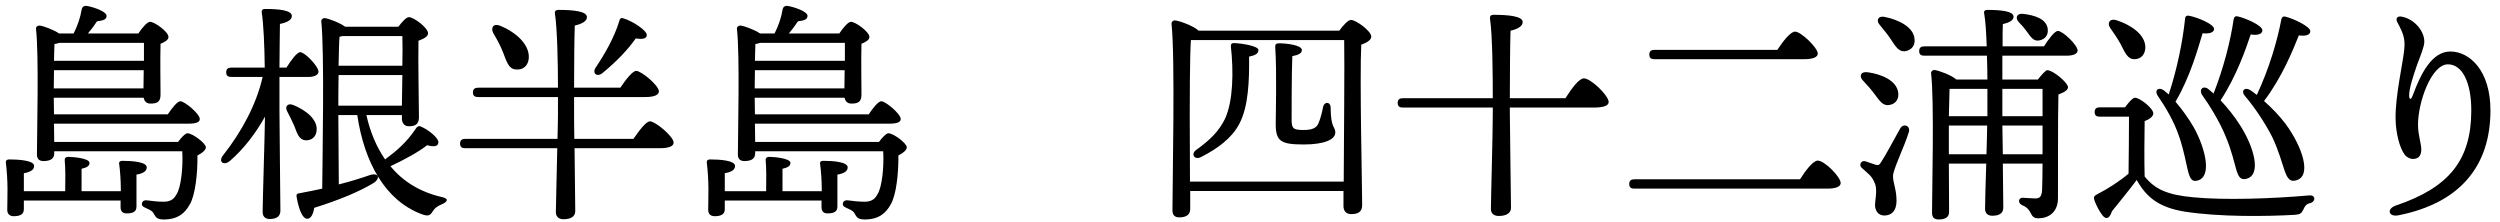
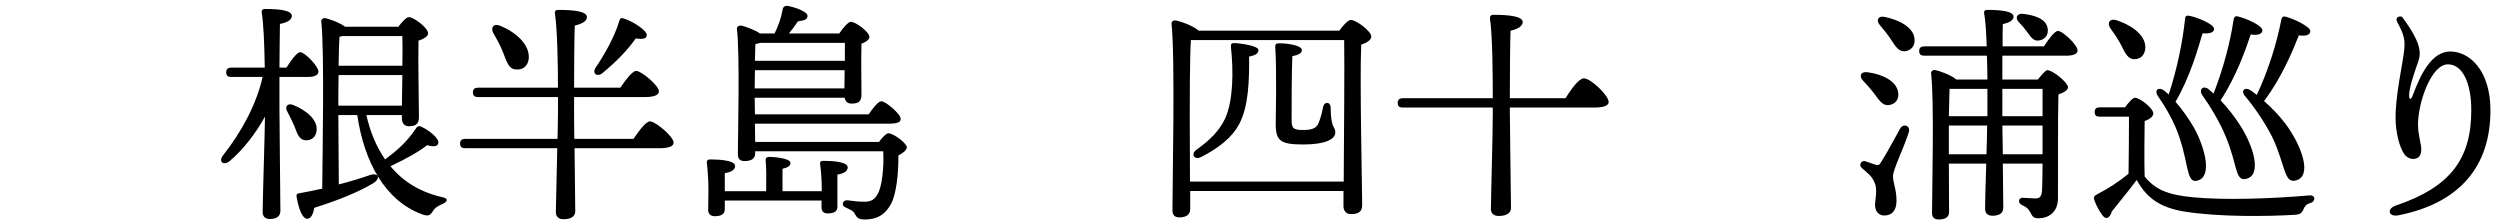
<svg xmlns="http://www.w3.org/2000/svg" width="428" height="38" viewBox="0 0 428 38" fill="none">
-   <path d="M411.204 2.854C413.324 3.254 415.044 5.294 415.044 7.134C415.044 7.974 414.404 9.494 413.804 11.094C413.124 13.054 412.444 15.174 412.444 16.294C412.444 17.134 412.764 17.134 413.044 16.374C414.484 12.494 416.364 8.814 419.524 8.814C422.804 8.854 426.364 12.054 426.364 18.894C426.364 28.494 421.084 34.774 410.644 36.854C408.884 37.214 408.524 35.734 410.204 35.174C419.284 32.094 423.084 27.414 423.084 18.894C423.084 14.054 421.524 11.014 419.084 11.014C416.244 11.014 413.964 17.494 413.964 21.334C413.964 23.174 414.524 24.574 414.524 25.534C414.524 26.494 414.204 27.014 413.484 27.174C412.844 27.334 412.044 27.014 411.604 26.374C410.764 25.134 410.164 22.734 410.124 20.374C410.044 16.454 411.404 10.694 411.604 8.494C411.804 6.654 411.444 5.694 410.404 3.774C410.084 3.134 410.444 2.694 411.204 2.854Z" fill="black" />
+   <path d="M411.204 2.854C415.044 7.974 414.404 9.494 413.804 11.094C413.124 13.054 412.444 15.174 412.444 16.294C412.444 17.134 412.764 17.134 413.044 16.374C414.484 12.494 416.364 8.814 419.524 8.814C422.804 8.854 426.364 12.054 426.364 18.894C426.364 28.494 421.084 34.774 410.644 36.854C408.884 37.214 408.524 35.734 410.204 35.174C419.284 32.094 423.084 27.414 423.084 18.894C423.084 14.054 421.524 11.014 419.084 11.014C416.244 11.014 413.964 17.494 413.964 21.334C413.964 23.174 414.524 24.574 414.524 25.534C414.524 26.494 414.204 27.014 413.484 27.174C412.844 27.334 412.044 27.014 411.604 26.374C410.764 25.134 410.164 22.734 410.124 20.374C410.044 16.454 411.404 10.694 411.604 8.494C411.804 6.654 411.444 5.694 410.404 3.774C410.084 3.134 410.444 2.694 411.204 2.854Z" fill="black" />
  <path d="M385.284 15.454C385.604 15.694 386.004 15.934 386.364 16.254C388.444 11.814 389.844 7.134 390.564 3.334C390.644 3.014 390.764 2.734 391.284 2.854C392.604 3.174 395.524 4.534 395.524 5.334C395.524 6.014 394.684 6.214 393.564 6.054C392.604 8.454 390.684 13.254 387.604 17.294C388.884 18.414 390.244 19.814 391.324 21.254C394.084 25.014 395.924 30.174 393.044 30.894C391.004 31.454 391.284 28.254 389.004 23.454C387.684 20.854 385.804 18.134 384.284 16.374C383.604 15.534 384.324 14.814 385.284 15.454ZM378.084 15.254C378.364 15.494 378.644 15.734 378.964 16.014C380.684 11.614 381.844 7.094 382.404 3.294C382.484 2.974 382.604 2.694 383.124 2.814C384.404 3.094 387.284 4.334 387.324 5.174C387.324 5.854 386.484 6.094 385.324 5.894C384.524 8.294 382.884 13.054 380.164 17.174C381.324 18.414 382.524 19.894 383.484 21.414C385.884 25.134 387.244 29.974 384.564 30.614C382.604 31.094 383.124 28.334 381.044 23.374C380.004 20.814 378.244 17.974 377.004 16.254C376.404 15.294 377.204 14.574 378.084 15.254ZM373.124 23.534C372.204 20.734 370.684 18.254 369.364 16.334C368.804 15.414 369.564 14.814 370.484 15.494C370.724 15.694 371.004 15.934 371.284 16.174C372.764 11.694 373.684 7.014 374.084 3.214C374.124 2.894 374.204 2.614 374.764 2.694C376.084 2.934 379.004 4.094 379.044 4.934C379.084 5.574 378.204 5.814 377.084 5.694C376.324 8.174 375.004 13.094 372.444 17.414C373.564 18.694 374.724 20.334 375.604 21.854C377.564 25.414 378.804 30.374 376.124 30.934C374.364 31.374 374.724 28.334 373.124 23.534ZM363.084 7.614C362.524 6.574 361.884 5.654 361.284 4.814C360.684 3.974 361.164 3.094 362.324 3.454C364.804 4.254 367.244 5.894 367.284 8.054C367.284 9.254 366.604 10.134 365.404 10.134C364.244 10.134 363.804 9.014 363.084 7.614ZM359.484 18.374H363.804C364.364 17.614 365.084 16.734 365.524 16.734C366.324 16.734 368.644 18.534 368.644 19.414C368.644 19.974 367.924 20.454 367.164 20.734C367.124 22.894 367.084 27.934 367.164 30.214C368.924 32.414 371.084 33.374 375.484 33.774C380.684 34.294 389.044 34.014 395.324 33.454C396.484 33.334 396.484 34.534 395.484 34.774C394.764 34.974 394.604 35.294 394.324 35.894C394.004 36.534 393.804 36.694 392.924 36.774C388.124 37.054 379.964 37.174 373.924 36.214C369.644 35.494 367.484 33.814 365.804 30.814C364.404 32.694 362.924 34.454 361.564 36.174C361.124 37.534 360.524 37.574 359.964 36.894C359.484 36.294 358.844 35.134 358.564 34.294C358.404 33.774 358.444 33.574 359.044 33.254C360.844 32.334 362.844 31.054 364.404 29.734C364.444 27.494 364.484 22.174 364.484 19.974H359.484C358.964 19.974 358.604 19.814 358.604 19.174C358.604 18.574 358.964 18.374 359.484 18.374Z" fill="black" />
  <path d="M347.004 5.414C346.604 4.854 346.124 4.294 345.604 3.774C344.964 3.094 345.244 2.214 346.404 2.374C348.324 2.614 350.324 3.214 350.564 4.894C350.724 5.934 350.164 6.774 349.044 6.934C348.084 7.094 347.604 6.214 347.004 5.414ZM320.884 16.054C320.324 15.294 319.604 14.494 318.924 13.774C318.244 13.094 318.524 12.174 319.764 12.374C322.124 12.694 324.644 13.774 324.964 15.774C325.164 16.894 324.564 17.814 323.444 17.974C322.324 18.174 321.764 17.214 320.884 16.054ZM325.324 21.974C325.884 21.054 327.084 21.534 326.804 22.574C326.044 25.094 324.084 29.014 324.084 30.134C324.084 31.414 324.684 32.374 324.684 34.374C324.684 36.094 323.844 36.894 322.604 36.894C321.364 36.894 321.004 35.814 321.004 35.094C321.004 34.374 321.404 32.614 321.044 31.574C320.524 30.094 319.764 29.694 318.764 28.774C318.124 28.214 318.684 27.374 319.364 27.614C319.884 27.774 320.684 28.054 321.124 28.214C321.564 28.334 321.764 28.254 322.084 27.694C322.884 26.494 324.564 23.294 325.324 21.974ZM322.644 2.894C325.044 3.374 327.564 4.614 327.764 6.614C327.924 7.734 327.284 8.614 326.124 8.774C325.044 8.894 324.484 7.894 323.684 6.694C323.124 5.814 322.404 5.014 321.804 4.254C321.164 3.534 321.484 2.654 322.644 2.894ZM349.684 15.214H342.804V18.734V19.894H349.684V15.214ZM342.884 26.414H349.684V23.854V21.494H342.804L342.884 26.414ZM333.644 26.414H340.084C340.124 24.614 340.204 22.854 340.204 21.494H333.644V24.694V26.414ZM340.244 19.894V19.414C340.244 18.854 340.244 17.254 340.244 15.214H333.764C333.724 16.134 333.684 18.014 333.644 19.894H340.244ZM342.804 9.534V13.614H348.884C349.484 12.854 350.204 12.014 350.484 12.014C351.484 12.014 354.044 14.174 354.044 14.934C354.044 15.454 353.284 15.854 352.404 16.174C352.284 20.614 352.364 28.014 352.324 33.934C352.324 36.374 350.684 37.374 348.964 37.374C347.324 37.374 348.124 35.894 346.204 35.134C345.404 34.774 345.524 33.854 346.284 33.854C346.564 33.854 347.804 33.974 348.444 33.974C349.244 33.974 349.524 33.614 349.604 32.574C349.644 31.454 349.684 29.774 349.684 28.014H342.884C342.924 31.494 342.964 34.734 342.964 35.534C342.964 36.414 342.404 36.934 341.084 36.934C340.284 36.934 339.844 36.494 339.844 35.734C339.844 34.894 339.924 31.534 340.044 28.014H333.644L333.684 36.254C333.684 37.134 333.124 37.574 331.884 37.574C331.124 37.574 330.764 37.174 330.764 36.454C330.764 32.534 331.164 17.414 330.604 12.534C330.564 12.254 330.844 11.974 331.164 11.974C331.804 12.054 334.044 12.814 334.924 13.614H340.244C340.244 12.294 340.204 10.894 340.164 9.534H329.444C328.924 9.534 328.564 9.374 328.564 8.734C328.564 8.134 328.924 7.934 329.444 7.934H340.124C340.044 5.654 339.924 3.574 339.684 2.254C339.604 1.894 339.844 1.694 340.204 1.694C342.444 1.694 344.724 1.894 344.724 2.854C344.724 3.454 344.044 3.854 342.884 4.134C342.844 4.934 342.844 6.294 342.844 7.934H349.924C350.724 6.694 351.764 5.294 352.324 5.294C353.124 5.294 355.684 7.694 355.684 8.654C355.684 9.214 354.964 9.534 353.764 9.534H342.804Z" fill="black" />
-   <path d="M279.804 30.694H308.164C309.084 29.214 310.404 27.494 311.204 27.494C312.364 27.494 315.124 30.294 315.124 31.334C315.124 31.894 314.444 32.294 312.804 32.294H279.804C279.284 32.294 278.924 32.134 278.924 31.494C278.924 30.894 279.284 30.694 279.804 30.694ZM283.244 8.534H304.284C305.284 7.014 306.524 5.414 307.324 5.414C308.324 5.414 311.204 8.174 311.204 9.174C311.204 9.734 310.484 10.134 308.884 10.134H283.244C282.724 10.134 282.364 9.974 282.364 9.334C282.364 8.734 282.724 8.534 283.244 8.534Z" fill="black" />
  <path d="M258.484 16.814H268.004C269.044 15.174 270.324 13.414 271.164 13.414C272.364 13.414 275.404 16.374 275.404 17.454C275.404 18.094 274.564 18.414 272.804 18.414H258.484V19.214C258.484 22.014 258.684 33.974 258.684 35.574C258.684 36.494 257.884 36.974 256.564 36.974C255.804 36.974 255.244 36.574 255.244 35.814C255.244 34.014 255.564 23.054 255.564 19.494V18.414H240.164C239.644 18.414 239.284 18.254 239.284 17.614C239.284 17.014 239.644 16.814 240.164 16.814H255.564C255.564 12.894 255.524 6.134 255.084 3.174C255.044 2.774 255.244 2.534 255.644 2.534C258.284 2.534 260.684 2.774 260.684 3.774C260.684 4.454 259.884 4.974 258.604 5.254C258.524 7.294 258.484 13.294 258.484 16.814Z" fill="black" />
  <path d="M211.284 7.374C212.444 7.414 215.564 7.854 215.444 8.614C215.404 9.174 214.964 9.454 213.844 9.694C213.884 13.694 213.764 18.214 212.164 21.214C210.884 23.654 208.444 25.454 205.604 26.894C204.484 27.454 203.804 26.374 204.804 25.654C207.204 23.934 208.684 22.454 209.724 20.334C211.124 17.294 211.204 12.214 210.724 7.934C210.724 7.534 210.844 7.374 211.284 7.374ZM227.804 18.414C227.844 22.094 228.604 21.614 228.604 22.694C228.604 23.854 226.804 24.734 223.204 24.734C219.244 24.734 218.404 24.174 218.404 21.214C218.404 19.974 218.604 12.254 218.324 8.134C218.284 7.574 218.444 7.414 219.004 7.414C220.284 7.414 222.884 7.734 222.884 8.574C222.884 9.094 222.324 9.414 221.244 9.614C221.124 12.894 221.124 18.334 221.124 20.454C221.124 21.974 221.364 22.254 223.164 22.254C224.684 22.254 225.404 21.894 225.724 21.094C226.084 20.294 226.364 19.094 226.524 18.254C226.764 17.334 227.804 17.414 227.804 18.414ZM203.724 31.094H230.044C230.084 24.094 230.204 10.574 230.124 6.854H203.884C203.684 9.494 203.684 18.334 203.684 19.854L203.724 31.094ZM205.204 5.254H229.284C229.924 4.374 230.764 3.414 231.284 3.414C232.164 3.414 234.764 5.334 234.764 6.254C234.764 6.894 233.924 7.334 233.044 7.654C232.764 13.614 233.204 32.094 233.204 35.094C233.204 36.334 232.444 36.654 231.284 36.654C230.324 36.654 230.004 35.934 230.004 35.294V32.694H203.764V35.774C203.764 36.694 203.164 37.214 201.884 37.214C201.084 37.214 200.724 36.774 200.724 36.014C200.724 31.174 201.204 9.934 200.564 4.054C200.524 3.814 200.764 3.494 201.124 3.494C201.684 3.494 204.284 4.374 205.204 5.254Z" fill="black" />
  <path d="M140.684 32.734V32.254C140.684 31.014 140.564 29.214 140.404 28.094C140.324 27.694 140.564 27.534 140.924 27.534C142.524 27.534 145.124 27.694 145.124 28.654C145.124 29.294 144.524 29.694 143.364 29.894V35.374C143.364 36.214 142.804 36.534 141.684 36.534C141.004 36.534 140.644 36.174 140.644 35.494V34.334H124.084V35.814C124.084 36.654 123.484 37.014 122.364 37.014C121.644 37.014 121.244 36.614 121.244 35.934C121.244 35.214 121.284 33.894 121.284 32.334C121.284 30.974 121.164 29.094 121.004 27.854C120.964 27.454 121.204 27.294 121.564 27.294C123.164 27.294 125.844 27.454 125.844 28.414C125.844 29.054 125.244 29.454 124.084 29.654V32.734H131.164C131.204 30.894 131.204 28.694 131.084 27.454C131.044 27.054 131.284 26.854 131.644 26.854C132.324 26.854 135.324 27.054 135.324 27.894C135.324 28.454 134.804 28.694 133.964 28.894V32.734H140.684ZM129.244 12.014L129.204 15.134H144.564L144.604 12.014H129.244ZM144.644 7.334H130.164C129.924 7.414 129.644 7.494 129.324 7.534C129.284 8.134 129.284 9.214 129.244 10.414H144.644V7.334ZM129.284 24.294H150.484C151.004 23.574 151.724 22.814 152.084 22.814C152.964 22.814 155.244 24.534 155.244 25.214C155.244 25.694 154.604 26.214 153.804 26.614C153.844 29.814 153.404 33.414 152.524 34.934C151.684 36.494 150.444 37.574 148.044 37.574C146.844 37.574 146.684 37.174 146.364 36.654C146.124 36.094 145.564 35.894 144.964 35.614C144.404 35.374 144.204 35.134 144.324 34.734C144.404 34.414 144.684 34.254 145.124 34.294C146.164 34.414 146.844 34.534 148.084 34.534C149.484 34.534 149.964 33.734 150.204 33.294C151.004 32.134 151.364 28.534 151.204 25.894H129.284V26.254C129.284 27.134 128.684 27.574 127.444 27.574C126.684 27.574 126.324 27.174 126.324 26.454C126.324 22.854 126.684 9.534 126.164 4.934C126.124 4.614 126.404 4.374 126.764 4.374C127.324 4.414 129.124 5.054 130.124 5.734H132.604C133.244 4.454 133.724 3.174 134.004 1.534C134.084 1.214 134.364 0.934 134.884 1.014C136.364 1.294 138.244 2.054 138.244 2.694C138.244 3.254 137.884 3.494 136.604 3.654C136.084 4.454 135.564 5.134 135.044 5.734H143.684C144.244 4.894 145.164 3.734 145.684 3.734C146.484 3.734 148.844 5.454 148.844 6.334C148.844 6.854 148.164 7.214 147.484 7.494C147.404 9.974 147.484 14.934 147.484 16.214C147.484 17.454 146.884 17.734 145.764 17.734C145.004 17.734 144.684 17.254 144.604 16.734H129.204L129.244 19.574H148.724C149.444 18.494 150.364 17.334 150.884 17.334C151.604 17.334 154.204 19.494 154.204 20.374C154.204 20.894 153.644 21.174 152.204 21.174H129.244L129.284 24.294Z" fill="black" />
  <path d="M103.164 12.494C102.284 13.254 101.364 12.614 101.924 11.654C103.564 9.214 105.164 6.414 106.004 3.654C106.084 3.254 106.284 2.974 106.684 3.134C108.284 3.574 110.804 5.254 110.724 6.014C110.724 6.614 110.044 6.774 108.844 6.574C107.524 8.454 105.644 10.454 103.164 12.494ZM86.124 8.974C85.644 7.734 85.004 6.614 84.444 5.654C83.964 4.734 84.484 3.934 85.644 4.414C88.284 5.494 90.724 7.614 90.524 10.014C90.404 11.254 89.564 12.014 88.324 11.894C87.084 11.814 86.764 10.614 86.124 8.974ZM98.324 23.774H108.444C109.404 22.414 110.564 20.774 111.284 20.774C112.204 20.774 115.324 23.374 115.324 24.414C115.324 25.014 114.604 25.374 112.884 25.374H98.364C98.404 29.894 98.484 35.094 98.484 36.134C98.484 37.054 97.764 37.534 96.444 37.534C95.684 37.534 95.164 37.094 95.164 36.334C95.164 35.174 95.324 29.854 95.404 25.374H79.644C79.124 25.374 78.764 25.214 78.764 24.574C78.764 23.974 79.124 23.774 79.644 23.774H95.444C95.484 22.014 95.524 20.494 95.524 19.574V16.614H81.844C81.324 16.614 80.964 16.454 80.964 15.814C80.964 15.214 81.324 15.014 81.844 15.014H95.524C95.524 10.814 95.404 4.974 95.004 2.294C94.924 1.934 95.164 1.694 95.564 1.694C98.244 1.694 100.484 1.934 100.484 2.934C100.484 3.614 99.644 4.094 98.404 4.374C98.324 6.254 98.284 11.334 98.284 15.014H106.204C107.084 13.694 108.284 12.134 108.924 12.134C109.764 12.134 112.804 14.614 112.804 15.654C112.804 16.214 112.084 16.614 110.484 16.614H98.284V19.014C98.284 19.894 98.284 21.694 98.324 23.774Z" fill="black" />
  <path d="M47.844 13.174V18.894C47.844 21.694 48.004 34.374 48.004 36.054C48.004 36.974 47.444 37.494 46.164 37.494C45.404 37.494 44.964 37.054 44.964 36.294C44.964 34.534 45.324 23.254 45.364 19.974C43.804 22.774 41.724 25.534 39.284 27.614C38.244 28.414 37.324 27.654 38.204 26.574C41.324 22.614 43.884 17.934 44.964 13.174H39.604C39.084 13.174 38.724 13.014 38.724 12.374C38.724 11.774 39.084 11.574 39.604 11.574H45.324C45.284 7.934 45.124 4.094 44.804 2.094C44.764 1.734 44.964 1.534 45.324 1.534C47.884 1.534 49.964 1.774 49.964 2.734C49.964 3.414 49.164 3.854 47.924 4.094C47.884 5.454 47.884 8.534 47.844 11.574H49.044C49.844 10.294 50.844 8.934 51.404 8.934C52.204 8.934 54.524 11.374 54.524 12.254C54.524 12.894 53.684 13.174 52.804 13.174H47.844ZM52.244 24.014C51.204 23.894 50.884 22.894 50.404 21.614C50.044 20.774 49.604 19.894 49.164 19.054C48.724 18.294 49.204 17.574 50.204 17.974C52.284 18.814 54.404 20.414 54.204 22.334C54.124 23.414 53.364 24.094 52.244 24.014ZM68.884 6.174H58.644C58.484 6.214 58.324 6.254 58.124 6.294C58.044 7.294 58.004 9.214 57.964 11.254H68.884C68.924 9.174 68.924 7.254 68.884 6.174ZM57.924 18.094H68.804L68.884 12.854H57.964C57.924 15.134 57.924 17.294 57.924 18.094ZM68.804 19.694H62.724C63.364 22.574 64.444 25.134 65.924 27.294C67.924 25.814 69.604 24.374 71.164 22.054C71.404 21.694 71.644 21.454 72.124 21.694C73.484 22.294 75.204 23.734 75.044 24.454C74.964 25.094 74.244 25.174 73.124 24.854C71.724 25.974 69.404 27.254 66.844 28.454C69.004 31.094 71.964 32.894 75.644 33.734C77.004 34.014 76.484 34.614 75.724 34.934C74.684 35.374 74.404 35.694 74.084 36.174C73.684 36.814 73.404 37.134 72.164 36.654C65.964 34.334 62.364 27.814 61.164 19.694H57.924L58.004 31.574C60.044 31.054 61.844 30.494 63.324 29.974C64.804 29.494 65.244 30.534 63.884 31.374C61.484 32.814 58.044 34.254 53.804 35.574C53.644 36.534 53.284 37.454 52.604 37.454C51.764 37.454 51.124 35.774 50.764 33.614C50.724 33.254 50.884 33.134 51.204 33.094C52.564 32.854 53.884 32.574 55.164 32.294C55.204 26.974 55.564 9.014 55.004 3.654C54.964 3.374 55.244 3.094 55.564 3.094C56.124 3.134 58.124 3.854 59.084 4.574H68.204C68.804 3.774 69.564 2.934 70.004 2.934C70.844 2.934 73.284 4.774 73.284 5.694C73.284 6.294 72.484 6.654 71.644 6.974C71.564 10.334 71.724 18.414 71.724 20.054C71.724 21.294 71.084 21.614 70.004 21.614C69.084 21.614 68.804 20.894 68.804 20.254V19.694Z" fill="black" />
-   <path d="M20.684 32.734V32.254C20.684 31.014 20.564 29.214 20.404 28.094C20.324 27.694 20.564 27.534 20.924 27.534C22.524 27.534 25.124 27.694 25.124 28.654C25.124 29.294 24.524 29.694 23.364 29.894V35.374C23.364 36.214 22.804 36.534 21.684 36.534C21.004 36.534 20.644 36.174 20.644 35.494V34.334H4.084V35.814C4.084 36.654 3.484 37.014 2.364 37.014C1.644 37.014 1.244 36.614 1.244 35.934C1.244 35.214 1.284 33.894 1.284 32.334C1.284 30.974 1.164 29.094 1.004 27.854C0.964 27.454 1.204 27.294 1.564 27.294C3.164 27.294 5.844 27.454 5.844 28.414C5.844 29.054 5.244 29.454 4.084 29.654V32.734H11.164C11.204 30.894 11.204 28.694 11.084 27.454C11.044 27.054 11.284 26.854 11.644 26.854C12.324 26.854 15.324 27.054 15.324 27.894C15.324 28.454 14.804 28.694 13.964 28.894V32.734H20.684ZM9.244 12.014L9.204 15.134H24.564L24.604 12.014H9.244ZM24.644 7.334H10.164C9.924 7.414 9.644 7.494 9.324 7.534C9.284 8.134 9.284 9.214 9.244 10.414H24.644V7.334ZM9.284 24.294H30.484C31.004 23.574 31.724 22.814 32.084 22.814C32.964 22.814 35.244 24.534 35.244 25.214C35.244 25.694 34.604 26.214 33.804 26.614C33.844 29.814 33.404 33.414 32.524 34.934C31.684 36.494 30.444 37.574 28.044 37.574C26.844 37.574 26.684 37.174 26.364 36.654C26.124 36.094 25.564 35.894 24.964 35.614C24.404 35.374 24.204 35.134 24.324 34.734C24.404 34.414 24.684 34.254 25.124 34.294C26.164 34.414 26.844 34.534 28.084 34.534C29.484 34.534 29.964 33.734 30.204 33.294C31.004 32.134 31.364 28.534 31.204 25.894H9.284V26.254C9.284 27.134 8.684 27.574 7.444 27.574C6.684 27.574 6.324 27.174 6.324 26.454C6.324 22.854 6.684 9.534 6.164 4.934C6.124 4.614 6.404 4.374 6.764 4.374C7.324 4.414 9.124 5.054 10.124 5.734H12.604C13.244 4.454 13.724 3.174 14.004 1.534C14.084 1.214 14.364 0.934 14.884 1.014C16.364 1.294 18.244 2.054 18.244 2.694C18.244 3.254 17.884 3.494 16.604 3.654C16.084 4.454 15.564 5.134 15.044 5.734H23.684C24.244 4.894 25.164 3.734 25.684 3.734C26.484 3.734 28.844 5.454 28.844 6.334C28.844 6.854 28.164 7.214 27.484 7.494C27.404 9.974 27.484 14.934 27.484 16.214C27.484 17.454 26.884 17.734 25.764 17.734C25.004 17.734 24.684 17.254 24.604 16.734H9.204L9.244 19.574H28.724C29.444 18.494 30.364 17.334 30.884 17.334C31.604 17.334 34.204 19.494 34.204 20.374C34.204 20.894 33.644 21.174 32.204 21.174H9.244L9.284 24.294Z" fill="black" />
</svg>